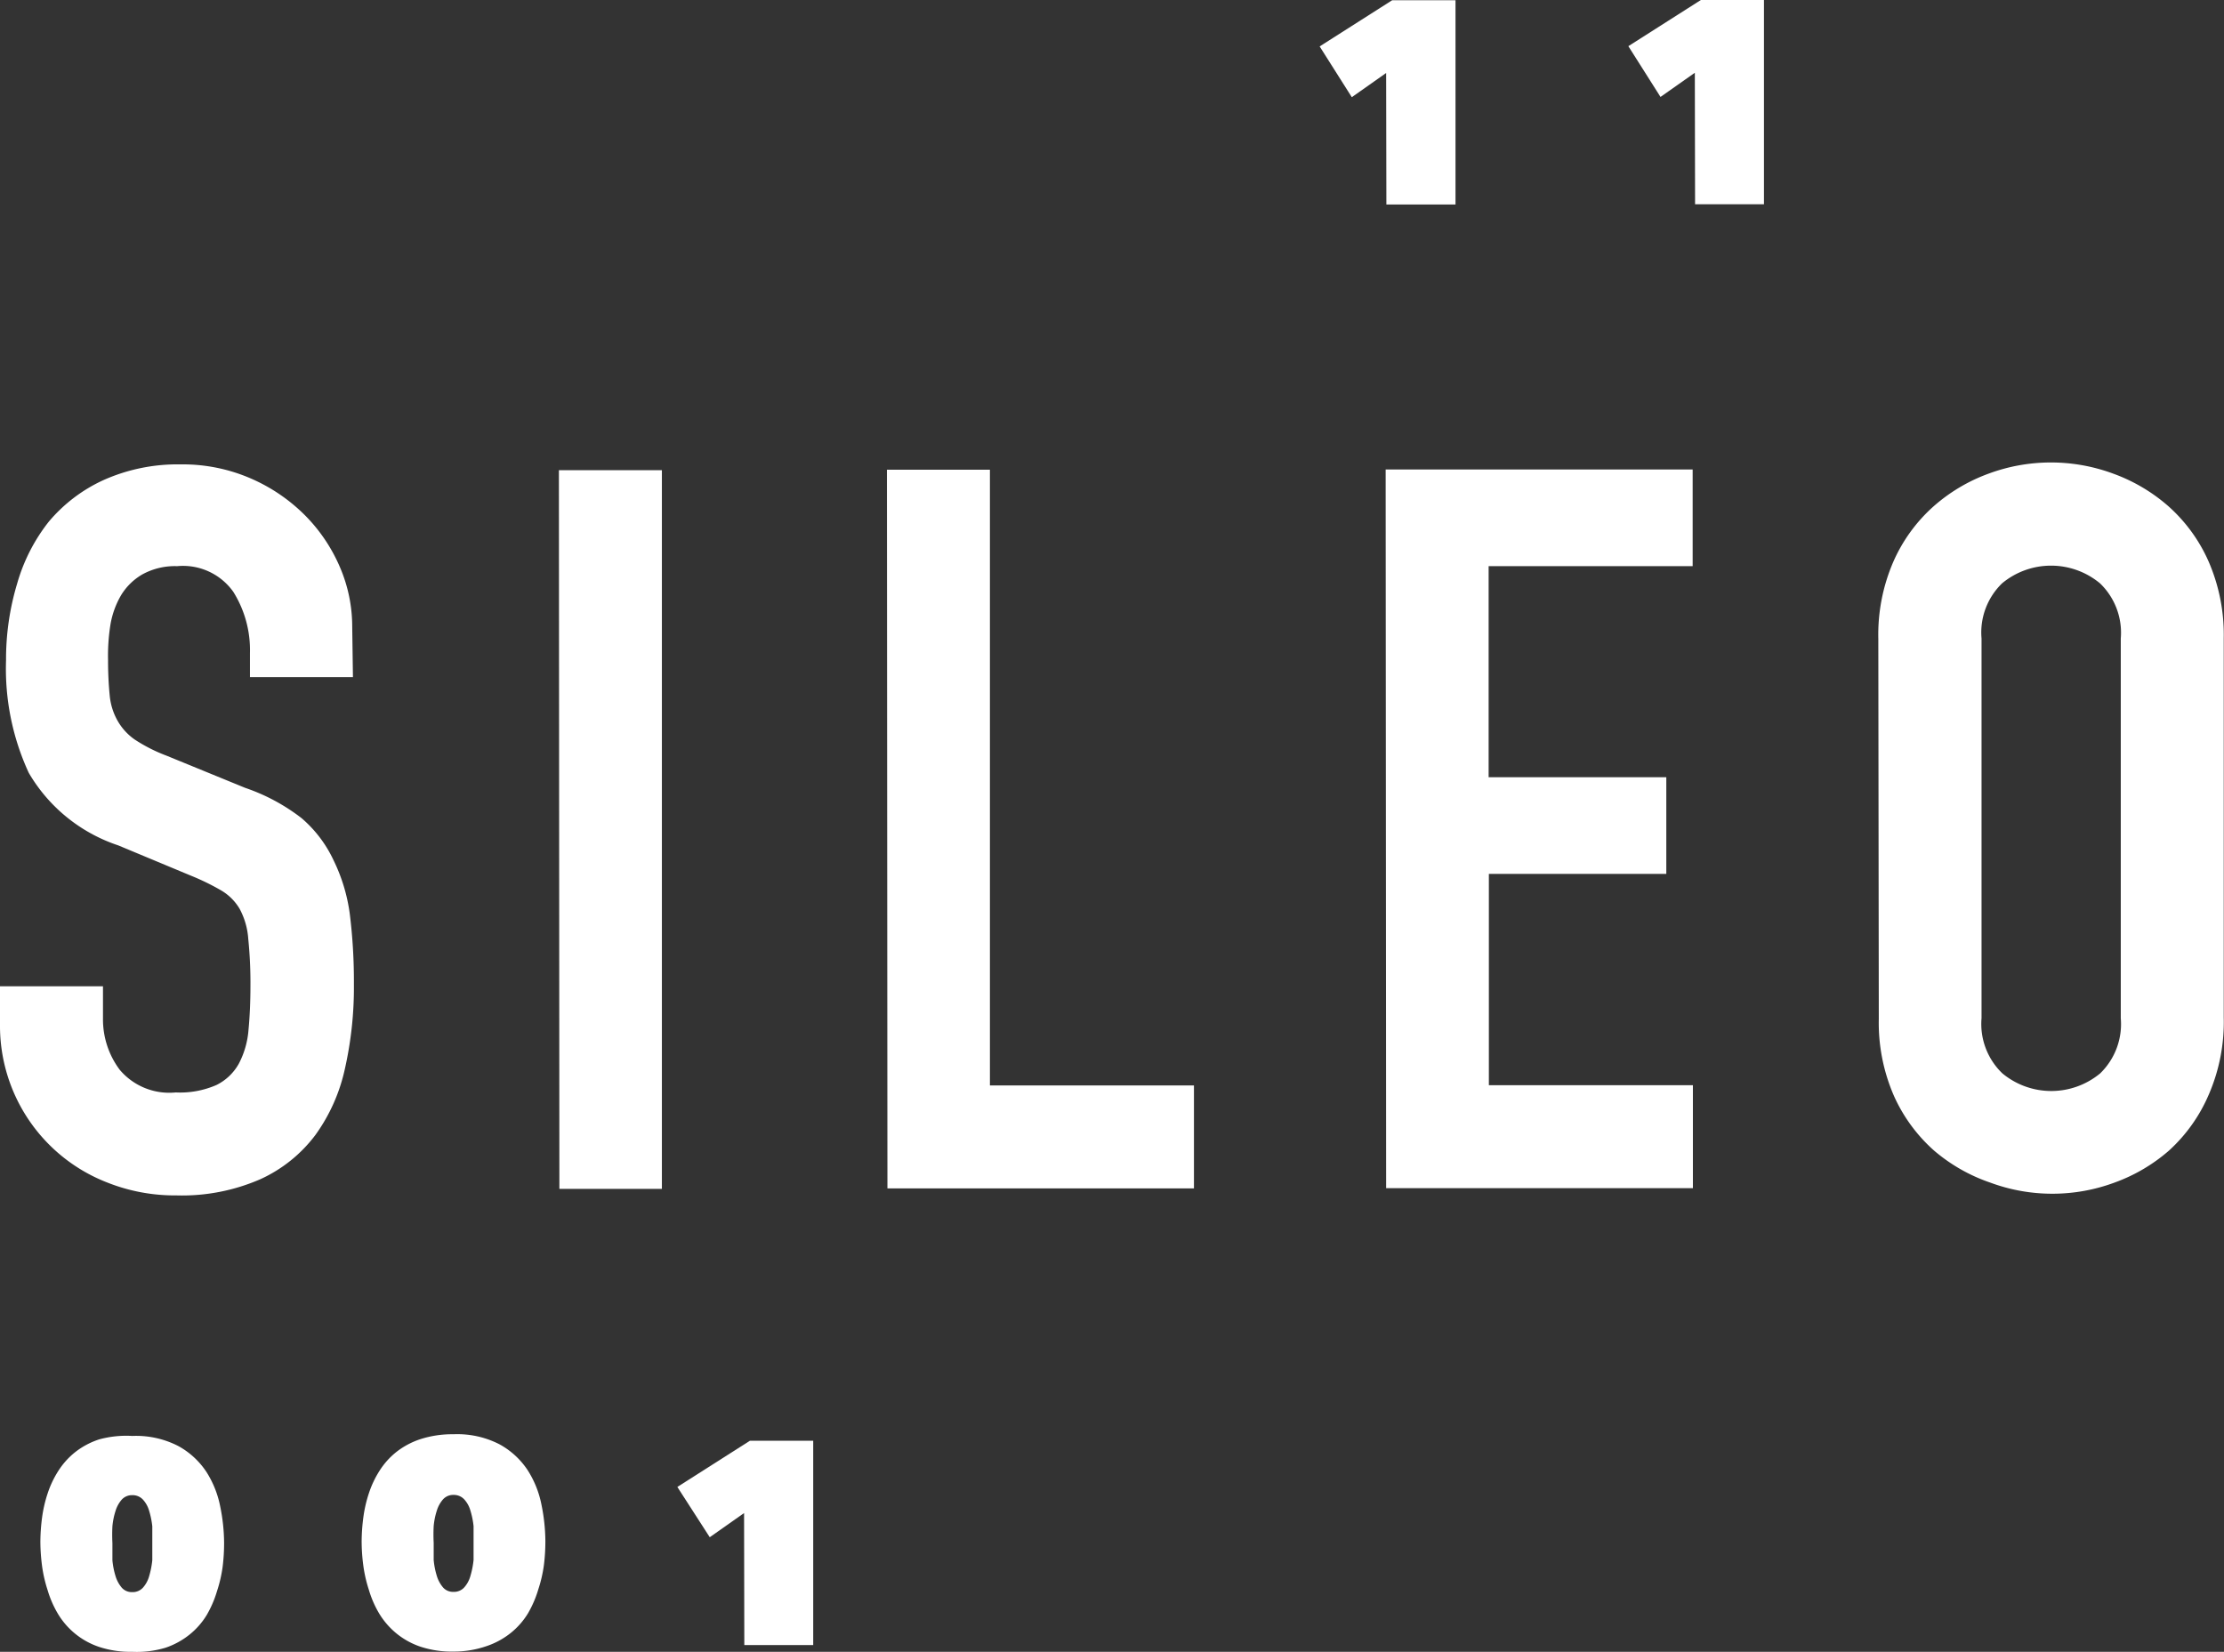
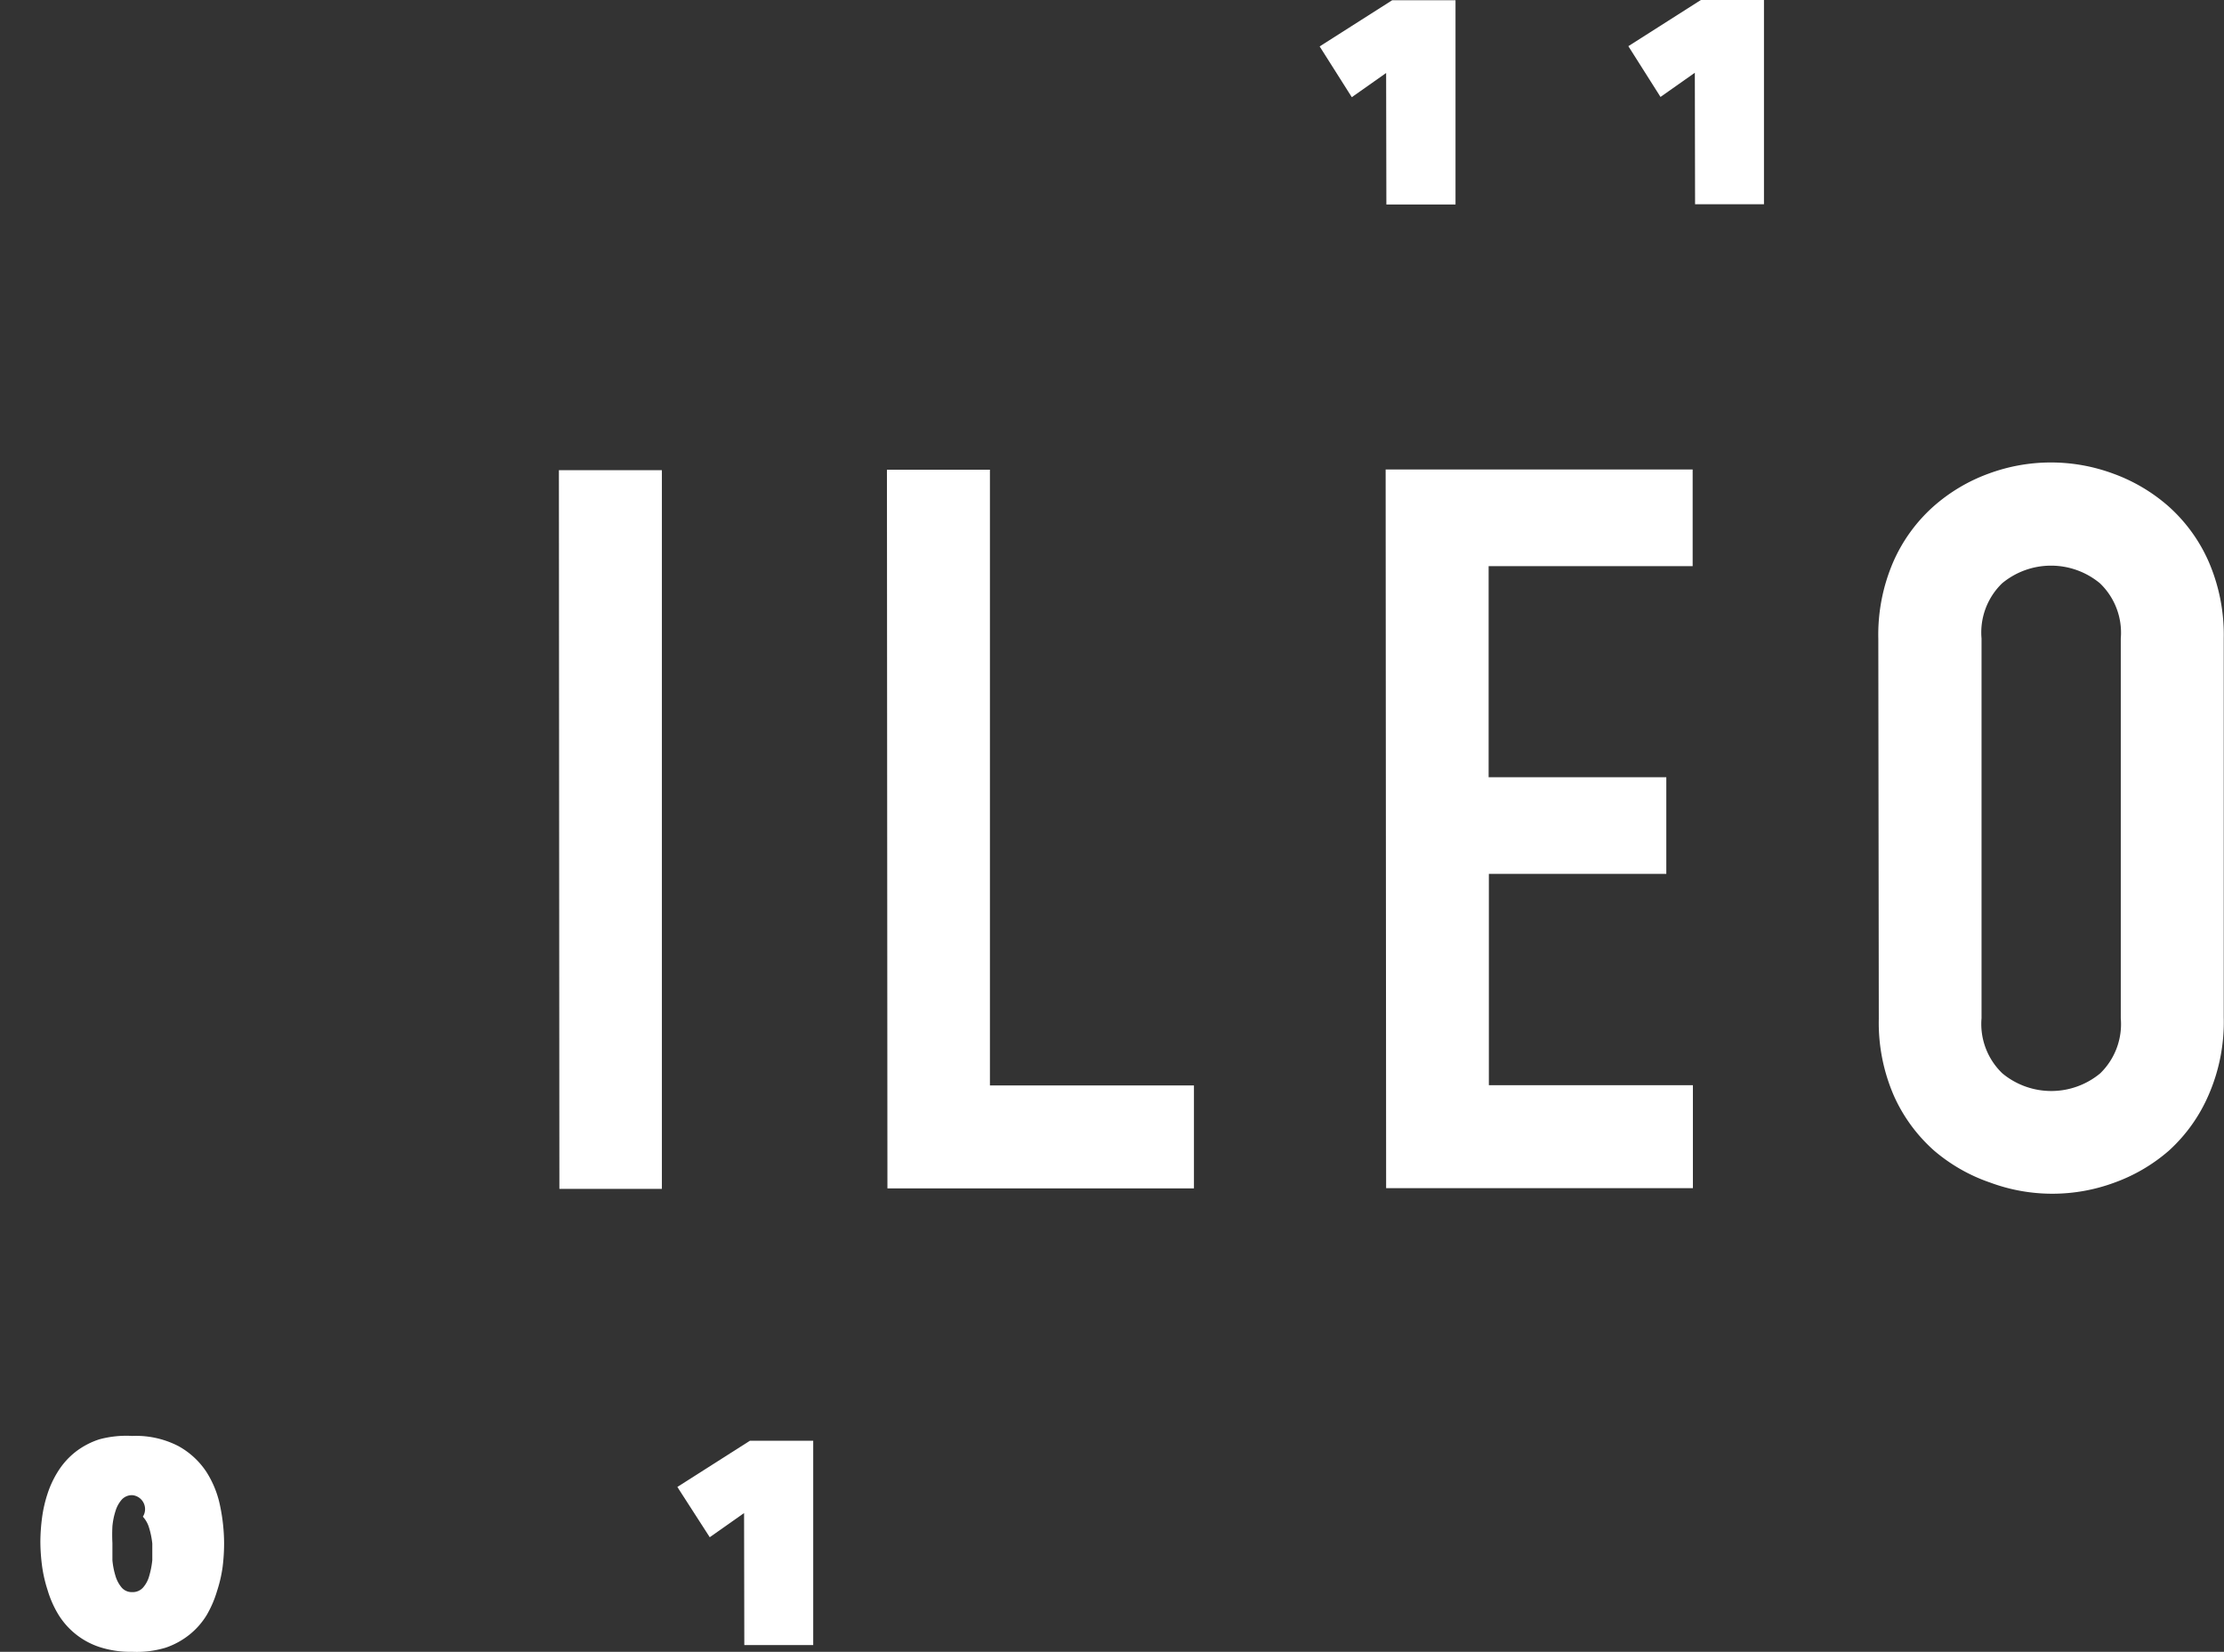
<svg xmlns="http://www.w3.org/2000/svg" id="Ebene_1" data-name="Ebene 1" viewBox="0 0 92 68.33">
  <rect x="0" y="0" width="92" height="68.33" fill="#333333" stroke="none" />
  <defs>
    <style>.cls-1{fill:#ffffff;}</style>
  </defs>
  <title>ILLU01_Sileo_LOGO_Black_69x93pix</title>
  <path class="cls-1" d="M31.31,63l-1.42,1-1.34-2.08,3-1.91h2.62v8.45H31.32Z" transform="translate(-0.53 -0.41)" />
-   <path class="cls-1" d="M19.29,68.73a4.13,4.13,0,0,1-1.36-.2,3.18,3.18,0,0,1-1-.55,3.24,3.24,0,0,1-.7-.8,4.28,4.28,0,0,1-.44-1,5.7,5.7,0,0,1-.23-1,7.82,7.82,0,0,1-.07-1,7.92,7.92,0,0,1,.07-1,5.43,5.43,0,0,1,.23-1,4.1,4.1,0,0,1,.44-.93,3.14,3.14,0,0,1,.7-.78,3.26,3.26,0,0,1,1-.53,4.29,4.29,0,0,1,1.36-.2,3.81,3.81,0,0,1,1.91.42,3.28,3.28,0,0,1,1.16,1.07,4.12,4.12,0,0,1,.57,1.43,7.68,7.68,0,0,1,.16,1.49,7.88,7.88,0,0,1-.06,1,5.6,5.6,0,0,1-.23,1,4.53,4.53,0,0,1-.43,1,3.11,3.11,0,0,1-.7.8,3.27,3.27,0,0,1-1,.55A4.16,4.16,0,0,1,19.29,68.73Zm0-6.48a.56.56,0,0,0-.43.18,1.26,1.26,0,0,0-.26.47,2.92,2.92,0,0,0-.13.64,6.68,6.68,0,0,0,0,.69c0,.23,0,.47,0,.71a3.2,3.2,0,0,0,.13.66,1.33,1.33,0,0,0,.26.48.55.55,0,0,0,.43.18.57.57,0,0,0,.44-.18,1.19,1.19,0,0,0,.26-.48,3.57,3.57,0,0,0,.13-.66c0-.24,0-.48,0-.71s0-.45,0-.69a3.39,3.39,0,0,0-.13-.64,1.15,1.15,0,0,0-.26-.47A.58.58,0,0,0,19.29,62.25Z" transform="translate(-0.53 -0.41)" />
-   <path class="cls-1" d="M6,68.74a4.15,4.15,0,0,1-1.36-.2,3.15,3.15,0,0,1-1.7-1.35,4.28,4.28,0,0,1-.44-1,5.69,5.69,0,0,1-.23-1,8,8,0,0,1-.07-1,7.92,7.92,0,0,1,.07-1,5.44,5.44,0,0,1,.23-1,4.1,4.1,0,0,1,.44-.93,3.15,3.15,0,0,1,.7-.78,3.23,3.23,0,0,1,1-.53A4.26,4.26,0,0,1,6,59.81a3.81,3.81,0,0,1,1.91.42,3.28,3.28,0,0,1,1.16,1.07,4.13,4.13,0,0,1,.57,1.43,7.68,7.68,0,0,1,.16,1.49,7.88,7.88,0,0,1-.06,1,5.6,5.6,0,0,1-.23,1,4.51,4.51,0,0,1-.43,1,3.11,3.11,0,0,1-.7.8,3.25,3.25,0,0,1-1,.55A4.13,4.13,0,0,1,6,68.74Zm0-6.48a.57.57,0,0,0-.43.18,1.26,1.26,0,0,0-.26.47,2.92,2.92,0,0,0-.13.64,6.68,6.68,0,0,0,0,.69c0,.23,0,.47,0,.71a3.2,3.2,0,0,0,.13.66,1.33,1.33,0,0,0,.26.48.55.55,0,0,0,.43.18.57.57,0,0,0,.44-.18,1.19,1.19,0,0,0,.26-.48,3.57,3.57,0,0,0,.13-.66c0-.24,0-.48,0-.71s0-.45,0-.69a3.39,3.39,0,0,0-.13-.64,1.15,1.15,0,0,0-.26-.47A.58.58,0,0,0,6,62.26Z" transform="translate(-0.53 -0.41)" />
+   <path class="cls-1" d="M6,68.74a4.15,4.15,0,0,1-1.36-.2,3.15,3.15,0,0,1-1.7-1.35,4.28,4.28,0,0,1-.44-1,5.69,5.69,0,0,1-.23-1,8,8,0,0,1-.07-1,7.92,7.92,0,0,1,.07-1,5.44,5.44,0,0,1,.23-1,4.1,4.1,0,0,1,.44-.93,3.15,3.15,0,0,1,.7-.78,3.23,3.23,0,0,1,1-.53A4.26,4.26,0,0,1,6,59.81a3.81,3.81,0,0,1,1.91.42,3.28,3.28,0,0,1,1.16,1.07,4.13,4.13,0,0,1,.57,1.43,7.68,7.68,0,0,1,.16,1.49,7.88,7.88,0,0,1-.06,1,5.6,5.6,0,0,1-.23,1,4.51,4.51,0,0,1-.43,1,3.11,3.11,0,0,1-.7.8,3.25,3.25,0,0,1-1,.55A4.13,4.13,0,0,1,6,68.74Zm0-6.48a.57.57,0,0,0-.43.18,1.26,1.26,0,0,0-.26.47,2.92,2.92,0,0,0-.13.64,6.68,6.68,0,0,0,0,.69c0,.23,0,.47,0,.71a3.2,3.2,0,0,0,.13.66,1.33,1.33,0,0,0,.26.48.55.55,0,0,0,.43.18.57.57,0,0,0,.44-.18,1.19,1.19,0,0,0,.26-.48,3.57,3.57,0,0,0,.13-.66s0-.45,0-.69a3.39,3.39,0,0,0-.13-.64,1.15,1.15,0,0,0-.26-.47A.58.58,0,0,0,6,62.26Z" transform="translate(-0.53 -0.41)" />
  <path class="cls-1" d="M70.64,3.42l-1.42,1L67.89,2.32l3-1.91H73.5V8.86H70.65Z" transform="translate(-0.53 -0.41)" />
  <path class="cls-1" d="M57.87,3.43l-1.42,1L55.12,2.33l3-1.91h2.62V8.87H57.88Z" transform="translate(-0.53 -0.41)" />
-   <path class="cls-1" d="M15.13,28.42H10.87v-1a4.54,4.54,0,0,0-.69-2.53,2.55,2.55,0,0,0-2.32-1.06,2.8,2.8,0,0,0-1.44.34,2.49,2.49,0,0,0-.88.86,3.58,3.58,0,0,0-.44,1.21A8.14,8.14,0,0,0,5,27.72a14.68,14.68,0,0,0,.07,1.48,2.61,2.61,0,0,0,.31,1A2.38,2.38,0,0,0,6.1,31a6.64,6.64,0,0,0,1.32.67L10.67,33A8.06,8.06,0,0,1,13,34.25,5.17,5.17,0,0,1,14.33,36,7.21,7.21,0,0,1,15,38.22a22.61,22.61,0,0,1,.17,2.9,15.31,15.31,0,0,1-.37,3.49,7.34,7.34,0,0,1-1.23,2.76,5.91,5.91,0,0,1-2.27,1.82,8.11,8.11,0,0,1-3.47.67,7.58,7.58,0,0,1-2.88-.54A6.95,6.95,0,0,1,.53,42.8V41.21H4.79v1.34a3.48,3.48,0,0,0,.69,2.11,2.68,2.68,0,0,0,2.32.94,3.75,3.75,0,0,0,1.69-.31,2.15,2.15,0,0,0,.92-.88,3.6,3.6,0,0,0,.4-1.4q.08-.84.08-1.84a18,18,0,0,0-.09-1.92A3.06,3.06,0,0,0,10.44,38a2.16,2.16,0,0,0-.75-.75,9.83,9.83,0,0,0-1.27-.62l-3-1.25a6.75,6.75,0,0,1-3.7-3,10.27,10.27,0,0,1-.94-4.66,10.82,10.82,0,0,1,.46-3.17A7.4,7.4,0,0,1,2.54,22a6.46,6.46,0,0,1,2.27-1.73A7.5,7.5,0,0,1,8,19.62a7.07,7.07,0,0,1,2.9.58,7.23,7.23,0,0,1,2.26,1.54,6.88,6.88,0,0,1,1.44,2.15,6.22,6.22,0,0,1,.5,2.44Z" transform="translate(-0.53 -0.41)" />
  <path class="cls-1" d="M23.65,19.86h4.26l0,29.73H23.67Z" transform="translate(-0.53 -0.41)" />
  <path class="cls-1" d="M37.22,19.84h4.26l0,25.47h8.44v4.26H37.24Z" transform="translate(-0.53 -0.41)" />
  <path class="cls-1" d="M57.85,19.83h12.7v4H62.11v8.73h7.35v4H62.12V45.3h8.44v4.26H57.87Z" transform="translate(-0.53 -0.41)" />
  <path class="cls-1" d="M78.23,26.83a7.6,7.6,0,0,1,.62-3.18,6.64,6.64,0,0,1,1.65-2.28A7.12,7.12,0,0,1,82.8,20a7.42,7.42,0,0,1,5.14,0,7.14,7.14,0,0,1,2.3,1.36,6.64,6.64,0,0,1,1.65,2.27,7.6,7.6,0,0,1,.63,3.17v15.7a7.56,7.56,0,0,1-.62,3.19A6.68,6.68,0,0,1,90.26,48,7.08,7.08,0,0,1,88,49.33a7.4,7.4,0,0,1-5.14,0A7.1,7.1,0,0,1,80.53,48a6.66,6.66,0,0,1-1.65-2.25,7.56,7.56,0,0,1-.63-3.19Zm4.27,15.7a2.83,2.83,0,0,0,.86,2.28,3.17,3.17,0,0,0,4.05,0,2.84,2.84,0,0,0,.85-2.28V26.82a2.83,2.83,0,0,0-.86-2.28,3.17,3.17,0,0,0-4.05,0,2.83,2.83,0,0,0-.85,2.28Z" transform="translate(-0.53 -0.41)" />
</svg>